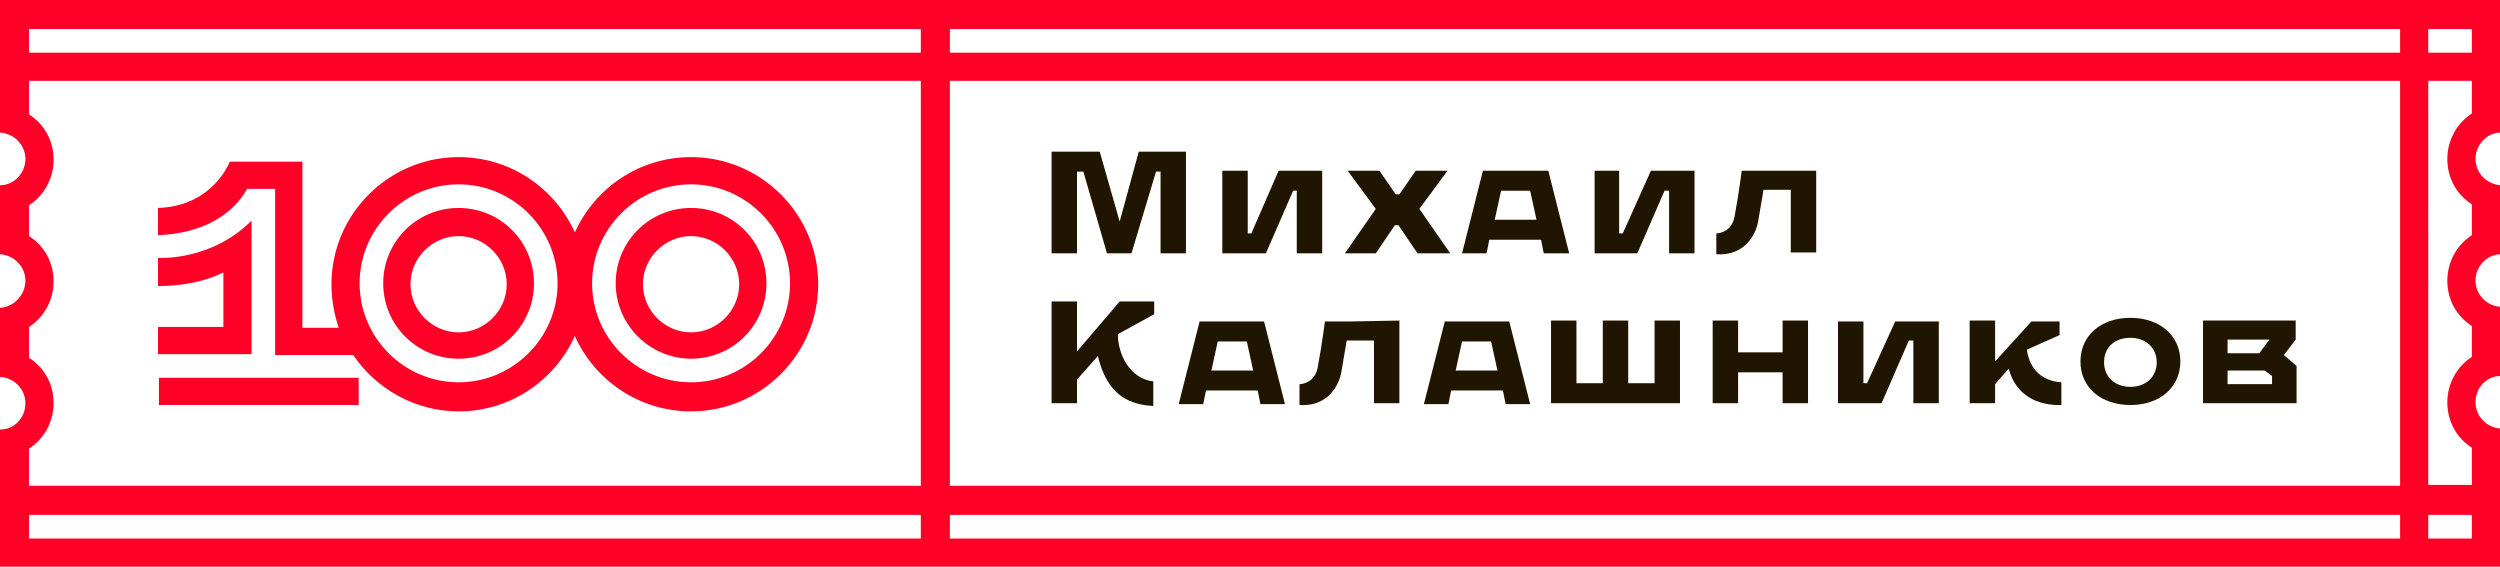
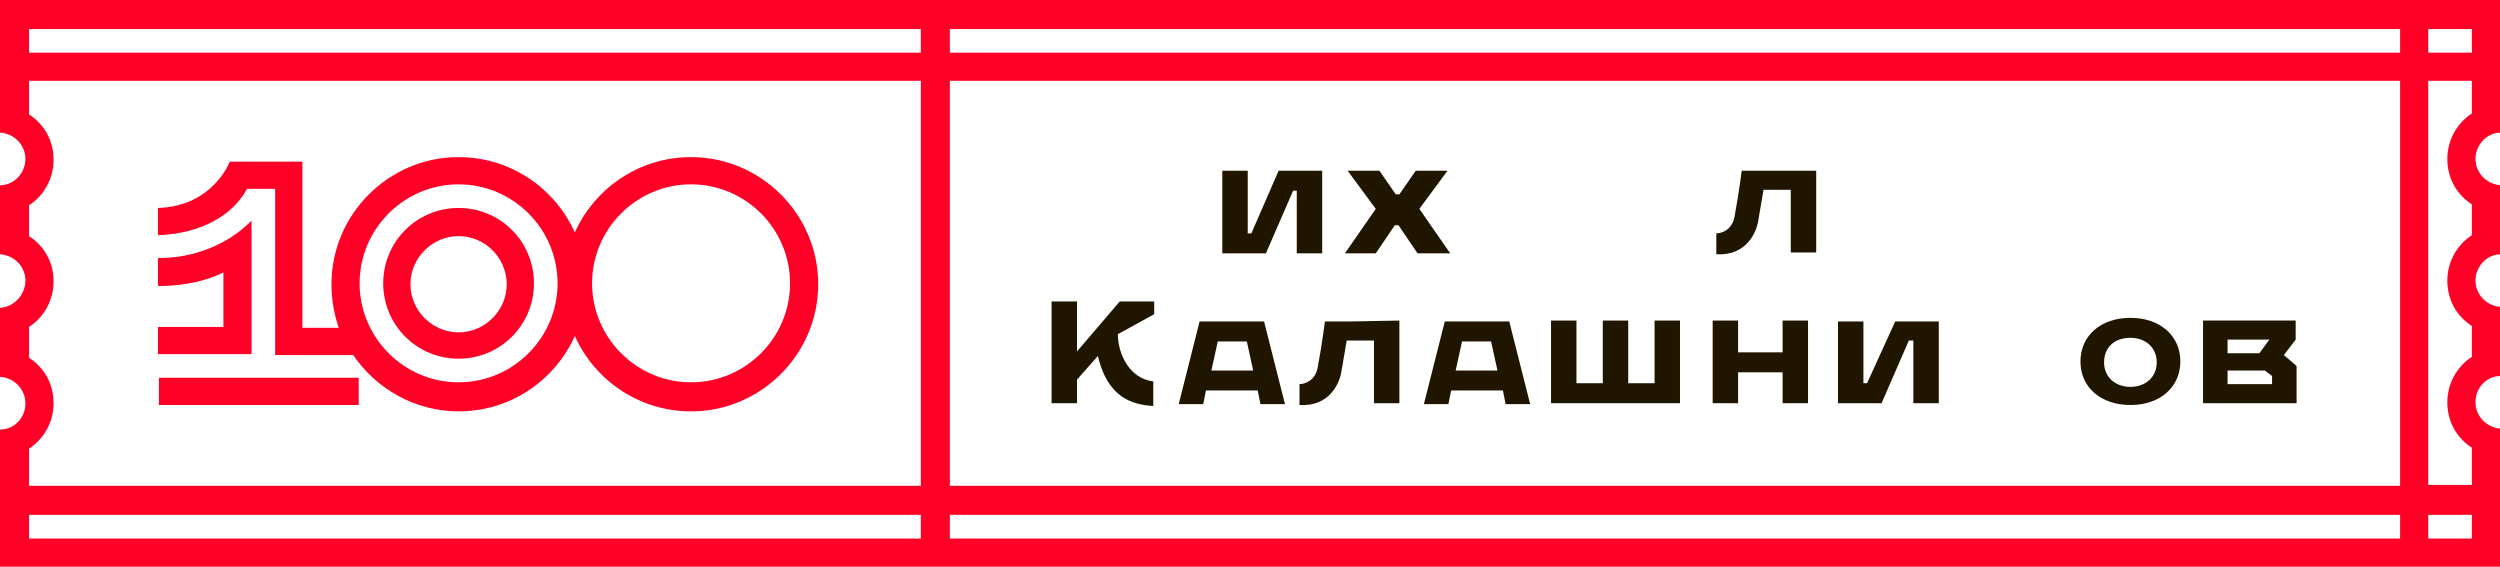
<svg xmlns="http://www.w3.org/2000/svg" id="Режим_изоляции" x="0px" y="0px" viewBox="0 0 275.3 62.4" style="enable-background:new 0 0 275.3 62.4;" xml:space="preserve">
  <style type="text/css"> .st0{fill:#FF0026;} .st1{fill:#201600;} </style>
  <g>
    <g>
      <path class="st0" d="M275.3,3.2V0l0,0l0,0h-3.2l0,0H3.2H0v8.9v1.9v2.5v1.3c1.6,0.1,2.8,1.4,2.8,2.9S1.6,20.4,0,20.4v3.8V28 c1.6,0.1,2.8,1.4,2.8,2.9S1.6,33.8,0,33.9v3.8v3.8c1.6,0.1,2.8,1.4,2.8,2.9c0,1.6-1.2,2.9-2.8,2.9v1.8v2.5v1.9v8.9h3.2h269l0,0 h3.2l0,0l0,0v-3.2l0,0v-2.6l0,0v-3.2l0,0v-1.9v-2.5v-1.8c-1.6-0.1-2.8-1.4-2.8-2.9c0-1.6,1.2-2.9,2.8-2.9v-3.8v-3.8 c-1.6-0.1-2.8-1.4-2.8-2.9s1.2-2.9,2.8-2.9v-3.8v-3.8c-1.6-0.1-2.8-1.4-2.8-2.9s1.2-2.9,2.8-2.9v-1.3v-2.5V8.9l0,0V5.8l0,0V3.2 L275.3,3.2z M104.6,3.2h159.7v2.6H104.6V3.2z M104.6,8.9h159.7v44.6H104.6V8.9z M101.4,59.3H3.2v-2.6h98.2V59.3z M101.4,53.5H3.2 v-4.1c1.7-1.1,2.7-3,2.7-5c0-2.1-1-3.9-2.7-5v-1.7V36c1.7-1.1,2.7-3,2.7-5c0-2.1-1-3.9-2.7-5v-1.7v-1.7c1.7-1.1,2.7-3,2.7-5 c0-2.1-1-3.9-2.7-5V8.9h98.2V53.5z M101.4,5.8H3.2V3.2h98.2V5.8z M104.6,56.7h159.7v2.6H104.6V56.7z M272.2,59.3h-4.8v-2.6h4.8 V59.3z M272.2,12.5c-1.7,1.1-2.7,3-2.7,5c0,2.1,1,3.9,2.7,5v1.7v1.7c-1.7,1.1-2.7,3-2.7,5c0,2.1,1,3.9,2.7,5v1.7v1.7 c-1.7,1.1-2.7,3-2.7,5c0,2.1,1,3.9,2.7,5v4.1h-4.8V8.9h4.8V12.5z M272.2,5.8h-4.8V3.2h4.8V5.8z" />
      <rect x="17.5" y="41.6" class="st0" width="22" height="3" />
      <path class="st0" d="M27.7,36v-8.2v-1.4v-2.1c-4.5,4.5-10.3,4.1-10.3,4.1v3.1c3.2,0,5.6-0.7,7.2-1.5v6h-7.2v3h10.3V36z" />
      <path class="st0" d="M27.2,20.8h3.1v18.3h8.6c2.5,3.7,6.8,6.2,11.6,6.2c5.7,0,10.6-3.4,12.8-8.3c2.2,4.9,7.1,8.3,12.8,8.3 c7.7,0,14-6.3,14-14c0-7.7-6.3-14-14-14c-5.7,0-10.6,3.4-12.8,8.3c-2.2-4.9-7.1-8.3-12.8-8.3c-7.7,0-14,6.3-14,14 c0,1.7,0.3,3.3,0.8,4.8h-4V17.8h-7.2h-0.8c0,0-1.8,4.9-7.9,5.1v3C22.6,25.7,25.8,23.4,27.2,20.8z M76.1,20.3 c6,0,10.9,4.9,10.9,10.9c0,6-4.9,10.9-10.9,10.9c-6,0-10.9-4.9-10.9-10.9C65.2,25.2,70.1,20.3,76.1,20.3z M50.5,20.3 c6,0,10.9,4.9,10.9,10.9c0,6-4.9,10.9-10.9,10.9c-6,0-10.9-4.9-10.9-10.9C39.6,25.2,44.5,20.3,50.5,20.3z" />
      <path class="st0" d="M50.5,39.5c4.6,0,8.3-3.7,8.3-8.3c0-4.6-3.7-8.3-8.3-8.3c-4.6,0-8.3,3.7-8.3,8.3 C42.2,35.8,45.9,39.5,50.5,39.5z M50.5,26c2.9,0,5.3,2.4,5.3,5.3s-2.4,5.3-5.3,5.3c-2.9,0-5.3-2.4-5.3-5.3S47.6,26,50.5,26z" />
-       <path class="st0" d="M76.1,39.5c4.6,0,8.3-3.7,8.3-8.3c0-4.6-3.7-8.3-8.3-8.3c-4.6,0-8.3,3.7-8.3,8.3 C67.8,35.8,71.6,39.5,76.1,39.5z M76.1,26c2.9,0,5.3,2.4,5.3,5.3s-2.4,5.3-5.3,5.3c-2.9,0-5.3-2.4-5.3-5.3S73.2,26,76.1,26z" />
    </g>
    <g>
      <g>
-         <path class="st1" d="M172.8,27.9l-2.3-9.1l-1.1,0v0h-3.6h-1.1h-1.4l-2.3,9.1h2.7l0.3-1.5h5.7l0.3,1.5L172.8,27.9z M164.6,24.2 l0.7-3.2h3.2l0.7,3.2H164.6z" />
        <polygon class="st1" points="156.3,23 159.4,18.8 155.9,18.8 154.1,21.4 153.7,21.4 151.9,18.8 148.4,18.8 151.5,23 148.1,27.9 151.5,27.9 153.6,24.8 154,24.8 156.1,27.9 159.7,27.9 " />
-         <polygon class="st1" points="130.6,27.9 130.6,16.7 129.5,16.7 127.9,16.7 127.8,16.7 125.9,16.7 125.4,16.7 123.3,24.4 121.1,16.7 120.6,16.7 118.6,16.7 118.6,16.7 117,16.7 115.8,16.7 115.8,27.9 118.6,27.9 118.6,18.9 119.3,18.9 121.9,27.9 122,27.9 124.6,27.9 124.6,27.9 127.3,18.9 127.8,18.9 127.8,27.9 " />
        <path class="st1" d="M194.6,18.8h-2.8c0,0-0.3,2.4-0.8,5.1c-0.3,1.5-1.5,1.8-2,1.8v2.3c3.3,0.2,4.4-2.4,4.6-3.6 c0.1-0.7,0.4-2.2,0.6-3.5h3v6.9h2.8V21v-1.3v-0.9L194.6,18.8L194.6,18.8z" />
        <polygon class="st1" points="145.6,27.9 145.6,18.8 143.4,18.8 142.8,18.8 140.8,18.8 137.8,25.7 137.4,25.7 137.4,18.8 134.6,18.8 134.6,27.9 136.8,27.9 137.4,27.9 139.4,27.9 142.4,21 142.8,21 142.8,27.9 " />
-         <polygon class="st1" points="183.8,18.8 181.8,18.8 178.7,25.7 178.3,25.7 178.3,18.8 175.6,18.8 175.6,27.9 177.7,27.9 178.3,27.9 180.3,27.9 183.3,21 183.8,21 183.8,27.9 186.6,27.9 186.6,18.8 184.3,18.8 " />
      </g>
      <g>
        <polygon class="st1" points="182.2,42.2 179.3,42.2 179.3,35.3 176.5,35.3 176.5,42.2 173.6,42.2 173.6,35.3 170.8,35.3 170.8,44.4 171.6,44.4 173.6,44.4 176.5,44.4 179.3,44.4 182.2,44.4 183.9,44.4 185,44.4 185,35.3 182.2,35.3 " />
        <path class="st1" d="M138.2,35.4h-1.4h-2.2h-1.1h-1.4l-2.3,9.1h2.7l0.3-1.5h5.7l0.3,1.5h2.7l-2.3-9.1H138.2z M133.4,40.8l0.7-3.2 h3.2l0.7,3.2H133.4z" />
        <path class="st1" d="M165.2,35.4h-1.4h-2.2h-1.1h-1.4l-2.3,9.1h2.7l0.3-1.5h5.7l0.3,1.5h2.7l-2.3-9.1H165.2z M160.3,40.8l0.7-3.2 h3.2l0.7,3.2H160.3z" />
-         <path class="st1" d="M223.2,38.5l3.6-1.6v-1.5h-3.1l0,0l-4,4.4v-4.5h-2.8v9.1h2.8v-2.1l1.5-1.7c0.5,1.9,1.7,3,2.9,3.5 c1.4,0.6,2.9,0.5,2.9,0.5v-2.5C223.9,41.9,223.3,39.4,223.2,38.5z" />
        <path class="st1" d="M123.1,36.8l4-2.2v-1.4h-0.9h-2.1h-0.8l-4.7,5.5v-5.5h-2.8v11.2h2.8v-2.6l2.3-2.6c0.7,3,2.1,4.3,3.4,4.9 c1.3,0.6,2.7,0.6,2.7,0.6V42C124.4,41.7,123.1,39,123.1,36.8z" />
        <polygon class="st1" points="196.3,38.8 191.4,38.8 191.4,35.3 188.6,35.3 188.6,44.4 191.4,44.4 191.4,41 196.3,41 196.3,44.4 199.1,44.4 199.1,35.3 196.3,35.3 " />
        <path class="st1" d="M234.6,35c-3.3,0-5.5,2-5.5,4.8c0,2.9,2.3,4.8,5.5,4.8c3.3,0,5.5-2,5.5-4.8C240.1,37,237.9,35,234.6,35z M234.6,42.6c-1.7,0-2.9-1.1-2.9-2.7s1.1-2.7,2.9-2.7c1.7,0,2.9,1.1,2.9,2.7S236.3,42.6,234.6,42.6z" />
        <path class="st1" d="M148.7,35.4h-2.8c0,0-0.3,2.4-0.8,5.1c-0.3,1.5-1.5,1.8-2,1.8v2.3c3.3,0.2,4.4-2.4,4.6-3.6 c0.1-0.7,0.4-2.2,0.6-3.5h3v6.9h2.8v-6.9v-1.3v-0.9L148.7,35.4L148.7,35.4z" />
        <polygon class="st1" points="210.7,35.4 208.7,35.4 205.6,42.2 205.2,42.2 205.2,35.4 202.4,35.4 202.4,44.4 204.6,44.4 205.2,44.4 207.2,44.4 210.2,37.5 210.7,37.5 210.7,44.4 213.5,44.4 213.5,35.4 211.2,35.4 " />
        <path class="st1" d="M251.5,39.1l1.3-1.7v-2.1h-7.4h-1.4h-1.4v9.1h1.4h1.4h4.8h0h2.7v-2.1v-2L251.5,39.1z M249.9,37.4l-1.1,1.5 h-3.5v-1.5H249.9z M245.3,42.3v-1.5h4.1l0.8,0.6v0.9H245.3z" />
      </g>
    </g>
  </g>
</svg>